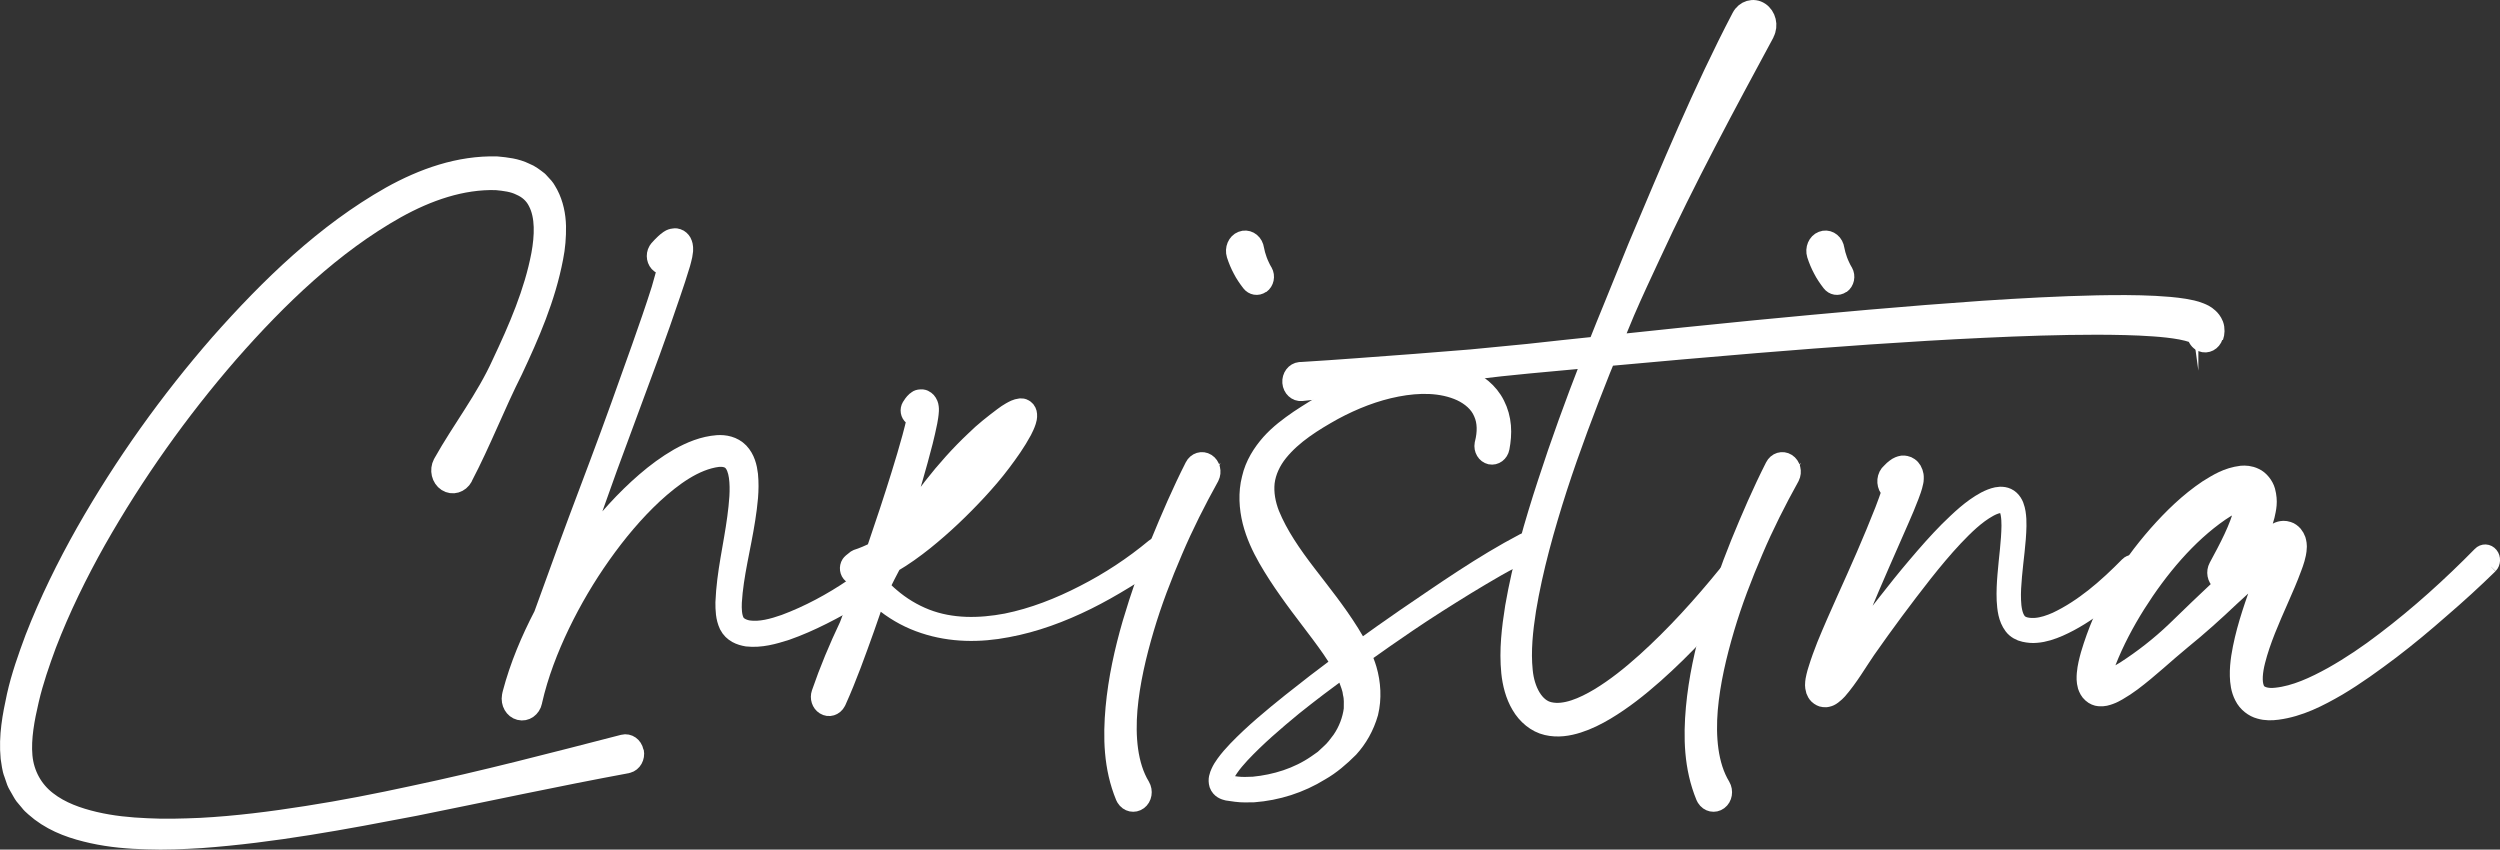
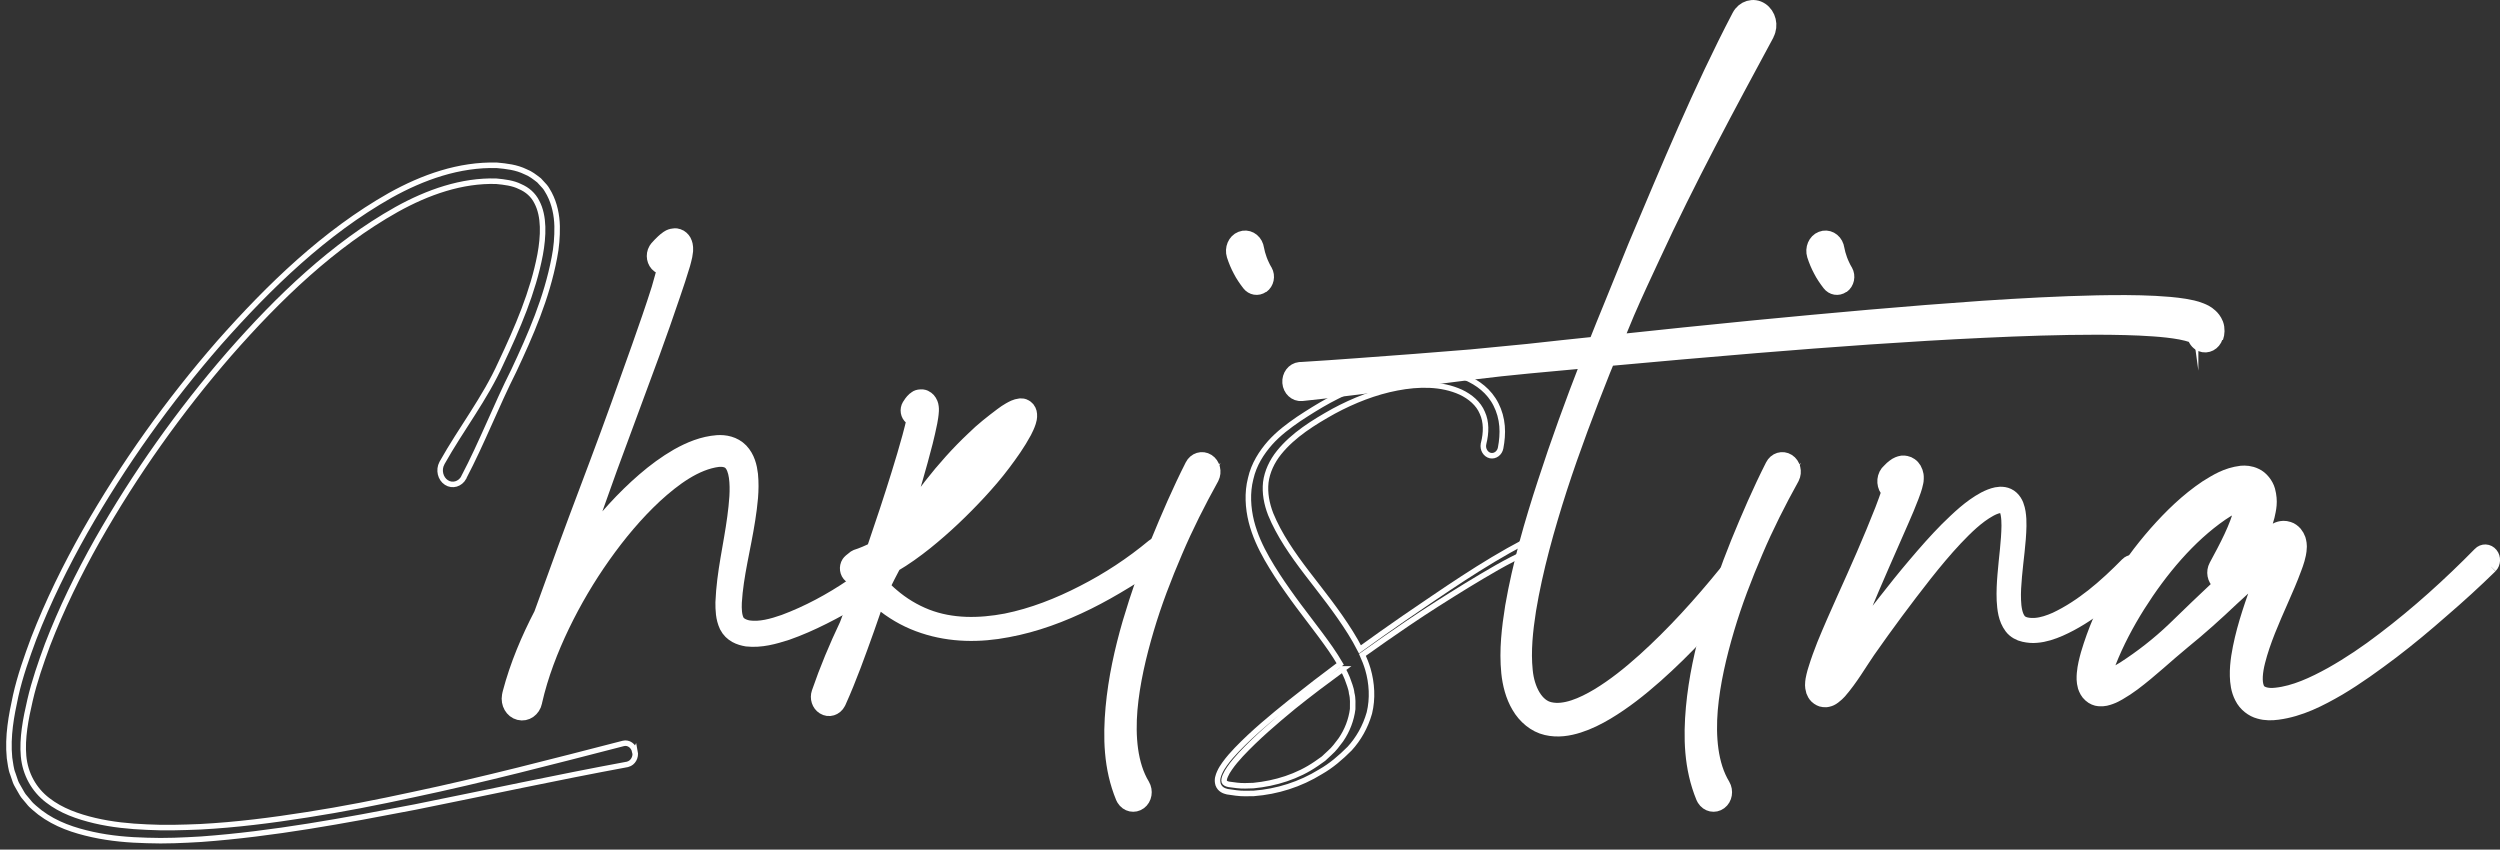
<svg xmlns="http://www.w3.org/2000/svg" id="Ebene_1" viewBox="0 0 281.13 95.54">
  <rect x="0" y="0" width="281.13" height="95.54" fill="#333333" stroke="none" />
  <defs>
    <style>.cls-1{fill:none;stroke-miterlimit:17.25;stroke-width:.62px;}.cls-1,.cls-2{stroke:#fff;}.cls-2{fill:#fff;stroke-miterlimit:1;stroke-width:2px;}</style>
  </defs>
  <g>
    <path class="cls-1" d="M71.41,84.5c.13,.65-.23,1.29-.81,1.44-.02,0-.05,.01-.07,.02-7.95,1.47-15.88,3.19-23.84,4.79-7.96,1.53-15.95,3.03-24.06,3.62-2.03,.12-4.06,.22-6.11,.14-2.04-.05-4.09-.22-6.13-.67-2.03-.45-4.09-1.11-5.9-2.48-.43-.38-.91-.69-1.27-1.17l-.57-.68c-.18-.24-.31-.52-.47-.78-.14-.27-.32-.52-.43-.81l-.3-.88c-.24-.58-.27-1.2-.38-1.81-.24-2.48,.21-4.75,.69-6.98,.5-2.24,1.26-4.36,2.04-6.47,1.62-4.18,3.59-8.16,5.75-11.99,4.35-7.64,9.43-14.74,15.08-21.22,5.68-6.42,11.9-12.44,19.25-16.6,3.66-2.04,7.75-3.5,12-3.38,1.07,.1,2.17,.21,3.23,.73,.54,.2,1.03,.59,1.51,.96l.64,.7c.21,.24,.34,.54,.51,.81,.6,1.14,.85,2.42,.88,3.64,.02,1.21-.08,2.41-.31,3.55-.87,4.58-2.68,8.69-4.56,12.7-1.98,3.93-3.61,8.16-5.62,11.98v.03c-.41,.75-1.28,1.01-1.96,.57s-.91-1.41-.51-2.17c0-.01,.01-.03,.02-.04,2.16-3.85,4.82-7.23,6.62-11.23,1.85-3.92,3.61-7.97,4.41-12.19,.38-2.07,.48-4.31-.37-5.91-.4-.81-1.07-1.39-1.89-1.74-.79-.4-1.74-.51-2.67-.6-3.86-.12-7.7,1.22-11.22,3.18-7.09,3.98-13.25,9.89-18.82,16.25-5.56,6.41-10.56,13.44-14.83,20.96-2.12,3.77-4.04,7.68-5.6,11.74-.75,2.04-1.47,4.1-1.96,6.22-.49,2.09-.91,4.3-.73,6.29,.18,2.02,1.17,3.79,2.7,4.96,1.52,1.19,3.41,1.85,5.31,2.3,1.92,.45,3.9,.65,5.89,.73,1.99,.11,3.99,.04,5.99-.04,4-.21,8-.72,11.99-1.35,3.99-.62,7.95-1.4,11.91-2.26,7.92-1.67,15.77-3.73,23.65-5.76,.58-.15,1.16,.26,1.29,.9h.03Z" />
    <path class="cls-1" d="M96.46,67.08s-.02,.02-.03,.02c-2.6,1.5-5.2,2.92-8,3.9-1.41,.45-2.86,.87-4.43,.7-.76-.13-1.65-.43-2.13-1.37-.41-.88-.42-1.76-.42-2.59,.13-3.33,.92-6.42,1.33-9.55,.2-1.55,.38-3.14,.18-4.58-.1-.71-.33-1.36-.7-1.7-.36-.35-.92-.46-1.54-.4-2.59,.34-5.05,2.16-7.18,4.11-2.15,2-4.08,4.31-5.83,6.78s-3.3,5.1-4.63,7.85c-1.32,2.75-2.43,5.63-3.1,8.58h0s-.01,.04-.01,.07c-.16,.77-.85,1.26-1.55,1.08-.69-.17-1.12-.93-.98-1.7l.04-.2h0s.01-.04,.02-.07h0v-.02c.83-3.15,2.08-6.08,3.52-8.85,.5-1.36,1-2.73,1.49-4.1,1.56-4.34,3.18-8.66,4.81-12.97,1.62-4.31,3.17-8.66,4.71-13,.76-2.17,1.53-4.34,2.22-6.54,.25-.88,.51-1.76,.71-2.64-.26,.06-.54,.02-.77-.16-.47-.34-.6-1.05-.29-1.57,.04-.06,.08-.12,.12-.17l.03-.03c.2-.23,.41-.45,.66-.68,.13-.12,.26-.23,.46-.37,.11-.07,.21-.15,.48-.21,.06,0,.13-.03,.24-.03,.09,0,.19,0,.32,.05,.23,.07,.45,.29,.54,.45,.18,.34,.17,.53,.19,.67v.36c-.02,.21-.05,.37-.08,.54-.07,.33-.15,.62-.23,.92-.36,1.16-.7,2.27-1.09,3.36-.74,2.2-1.51,4.38-2.3,6.55l-4.79,12.97c-1.25,3.48-2.49,6.96-3.7,10.45,.48-.69,.97-1.37,1.47-2.04,1.9-2.49,3.98-4.82,6.32-6.84,1.17-1.01,2.41-1.93,3.75-2.7,1.34-.75,2.79-1.36,4.4-1.48,.8-.05,1.78,.11,2.51,.86,.71,.75,.94,1.73,1.04,2.59,.17,1.75-.06,3.38-.3,4.98-.49,3.19-1.34,6.29-1.52,9.38-.03,.75,0,1.54,.27,2.1,.22,.51,.86,.82,1.48,.92,1.31,.19,2.73-.2,4.07-.67,2.68-1,5.29-2.4,7.71-4.05h.02c.25-.18,.59-.1,.74,.19,.16,.28,.08,.65-.18,.83l-.07,.02Z" />
    <path class="cls-1" d="M130.49,62.51l-.02,.02c-1.31,.98-2.65,1.88-4.03,2.7-1.37,.84-2.77,1.63-4.2,2.34-2.86,1.41-5.86,2.53-8.96,3.1-3.09,.6-6.32,.59-9.38-.43-1.53-.5-2.99-1.27-4.31-2.29-.35-.28-.69-.57-1.02-.87-.4,1.18-.8,2.37-1.22,3.55-.99,2.76-1.96,5.5-3.19,8.23h0l-.04,.08c-.28,.55-.92,.75-1.41,.43-.45-.28-.64-.89-.46-1.41,.9-2.62,1.96-5.15,3.13-7.61,.06-.17,.13-.34,.19-.5,.51-1.37,.99-2.76,1.48-4.13-.42-.38-.84-.75-1.29-1.12-.34-.28-.41-.81-.17-1.18,.05-.07,.11-.14,.17-.19l.54-.43h0c.71-.22,1.41-.53,2.1-.87,.03-.09,.07-.18,.1-.27,.94-2.75,1.86-5.51,2.72-8.29,.43-1.39,.85-2.78,1.23-4.18,.19-.7,.37-1.4,.52-2.09,.01-.05,.02-.11,.03-.16-.14,0-.29-.03-.42-.13-.32-.25-.4-.74-.18-1.1,0-.01,.02-.03,.03-.04,.13-.19,.19-.34,.52-.65,.12-.06,.22-.27,.78-.23,.28,.03,.55,.28,.64,.44,.1,.16,.14,.29,.16,.37,.07,.33,.05,.44,.05,.59-.03,.51-.1,.87-.17,1.26-.15,.76-.32,1.48-.5,2.21-.37,1.44-.76,2.86-1.17,4.27-.65,2.25-1.34,4.48-2.05,6.71h0c2.58-4.1,5.47-7.97,8.92-11.21,.98-.97,2.05-1.8,3.15-2.63,.27-.21,.56-.4,.87-.58,.32-.17,.61-.36,1.11-.42,.08,0,.16,0,.23,.01,.1,.03,.2,.05,.3,.13,.24,.16,.34,.46,.35,.65,.03,.38-.05,.58-.11,.8-.13,.41-.3,.74-.47,1.08-.7,1.3-1.52,2.44-2.36,3.56-.84,1.12-1.75,2.17-2.69,3.19-1.88,2.03-3.87,3.93-6.01,5.65-1.14,.91-2.33,1.77-3.6,2.51-.46,.86-.9,1.73-1.33,2.61,.35,.4,.72,.77,1.12,1.1,1.18,1.02,2.52,1.83,3.95,2.39,2.88,1.12,6.04,1.07,9.05,.5,3.02-.61,5.95-1.76,8.74-3.2,2.8-1.43,5.47-3.18,7.92-5.22,.24-.2,.58-.15,.76,.12,.18,.26,.13,.64-.1,.84h0Zm-27.59-3.43c2.09-1.57,4.07-3.34,5.94-5.24,1.83-1.93,3.76-3.87,5.2-6.1,.16-.26,.31-.52,.42-.77-.13,.04-.28,.1-.42,.17-.27,.13-.56,.28-.83,.46-1.1,.68-2.13,1.52-3.11,2.43-2.73,2.65-5.1,5.75-7.21,9.05h0Z" />
    <path class="cls-1" d="M136.11,53.63l-.02,.04h0c-1.48,2.67-2.88,5.43-4.09,8.28-1.22,2.84-2.34,5.75-3.22,8.73-.88,2.98-1.6,6.03-1.87,9.1-.25,3.04-.01,6.27,1.42,8.62h0c.33,.56,.21,1.31-.29,1.68s-1.17,.23-1.51-.32c-.03-.05-.06-.12-.09-.17-1.36-3.29-1.41-6.73-1.12-9.98,.3-3.26,1-6.43,1.89-9.5,.91-3.07,1.95-6.07,3.14-9.01,1.2-2.93,2.45-5.83,3.88-8.65,.29-.58,.95-.78,1.47-.45s.7,1.06,.41,1.63h0Zm5.7-21.63c-.4,.28-.91,.19-1.21-.2-.21-.27-.36-.49-.53-.74-.16-.24-.31-.49-.44-.75-.28-.52-.51-1.07-.7-1.66h0c-.21-.68,.1-1.42,.7-1.65,.6-.24,1.26,.11,1.47,.78,.02,.06,.03,.12,.04,.18,.08,.43,.2,.88,.36,1.31,.08,.22,.17,.43,.27,.64,.09,.2,.21,.43,.3,.58l.05,.08c.28,.49,.14,1.14-.3,1.45v-.02Z" />
    <path class="cls-1" d="M171.85,62.05s-.02,.01-.03,.02h-.04c-2.32,1.02-4.59,2.41-6.83,3.76-2.24,1.38-4.47,2.78-6.66,4.27-1.71,1.16-3.4,2.34-5.08,3.54,.23,.51,.44,1.04,.61,1.61,.46,1.57,.56,3.31,.17,4.92-.45,1.58-1.24,2.94-2.22,4.01-1.02,1.02-2.08,1.93-3.26,2.6-2.31,1.43-4.89,2.24-7.52,2.44-.66,.01-1.32,.04-1.98-.05l-.99-.14c-.33-.08-.83-.23-1.04-.81-.17-.57,.02-1.01,.17-1.36,.16-.36,.36-.67,.57-.96,.42-.58,.88-1.1,1.35-1.59,1.9-1.97,3.97-3.67,6.06-5.35,1.84-1.47,3.7-2.9,5.58-4.3-.33-.57-.7-1.13-1.08-1.69-1.5-2.16-3.23-4.25-4.83-6.54-.81-1.14-1.59-2.33-2.32-3.6-.72-1.27-1.37-2.64-1.76-4.18-.38-1.53-.49-3.24-.08-4.83,.36-1.61,1.23-2.94,2.18-4.02,.97-1.08,2.09-1.91,3.21-2.68,1.12-.74,2.25-1.45,3.42-2.09,2.35-1.25,4.81-2.31,7.4-2.88,2.58-.54,5.33-.73,8,.32,1.3,.55,2.62,1.5,3.38,3.02,.38,.74,.61,1.58,.68,2.42s-.01,1.67-.16,2.46c-.11,.59-.63,.97-1.16,.86-.53-.12-.88-.7-.77-1.29,0-.03,0-.05,.02-.07v-.02c.3-1.19,.32-2.41-.15-3.43-.43-1.04-1.36-1.82-2.42-2.32-2.17-.99-4.75-.96-7.18-.49-2.46,.47-4.85,1.41-7.12,2.63-2.24,1.25-4.53,2.66-6.13,4.64-.8,.99-1.35,2.16-1.5,3.36-.13,1.21,.1,2.42,.55,3.58,.95,2.32,2.46,4.5,4.09,6.63s3.36,4.26,4.89,6.71c.37,.6,.73,1.21,1.06,1.86,1.66-1.2,3.34-2.39,5.02-3.55,4.39-2.98,8.7-6.02,13.44-8.51,.27-.14,.59-.01,.72,.29s.01,.66-.26,.8Zm-20.83,13.17c-1.88,1.38-3.74,2.78-5.56,4.24-2.05,1.69-4.09,3.43-5.92,5.38-.45,.49-.89,1-1.26,1.54-.19,.27-.36,.55-.48,.83-.13,.27-.18,.57-.13,.69,.02,.12,.23,.25,.5,.3l.92,.12c.61,.08,1.24,.04,1.86,.02,2.47-.24,4.97-1,7.09-2.47,.26-.19,.53-.36,.78-.55l.71-.66c.49-.42,.87-.96,1.25-1.46,.73-1.06,1.18-2.27,1.33-3.46,0-.61,.05-1.2-.11-1.78-.05-.58-.32-1.14-.5-1.69-.14-.35-.31-.69-.49-1.03v-.02Z" />
    <path class="cls-1" d="M248.98,37.84c-.2,.62-.82,.95-1.38,.72-.37-.15-.6-.5-.67-.89-.07-.03-.19-.08-.33-.13-.39-.13-.87-.26-1.36-.35-.99-.18-2.03-.29-3.07-.36-2.09-.15-4.21-.18-6.34-.19-4.25,0-8.51,.15-12.78,.35-8.53,.4-17.06,1.02-25.58,1.72-5.6,.46-11.19,.96-16.78,1.47-.19,.47-.39,.93-.58,1.41-1.74,4.38-3.41,8.79-4.87,13.28-1.44,4.49-2.73,9.06-3.5,13.69-.36,2.3-.61,4.66-.38,6.87,.2,2.16,1.24,4.18,2.92,4.52,1.71,.38,3.74-.51,5.53-1.58,1.82-1.1,3.54-2.48,5.19-3.96,3.3-2.97,6.34-6.33,9.2-9.85,.33-.4,.88-.43,1.24-.07s.39,.98,.06,1.38h0c-2.94,3.57-6.04,6.97-9.46,10-1.71,1.51-3.5,2.93-5.46,4.1-.98,.58-2.01,1.1-3.11,1.45-1.1,.35-2.3,.55-3.53,.26-1.24-.28-2.34-1.22-2.99-2.35-.67-1.12-1-2.46-1.13-3.7-.25-2.53,.05-4.99,.43-7.38,.83-4.79,2.17-9.39,3.65-13.93,1.47-4.54,3.1-9,4.82-13.42,.07-.19,.15-.37,.22-.55-2.34,.22-4.68,.43-7.02,.65-8.54,.79-16.95,2.23-25.55,3.1-.59,.06-1.12-.43-1.17-1.09-.05-.66,.38-1.24,.98-1.3h.1c4.19-.25,8.5-.6,12.76-.91l6.4-.51,6.39-.62c2.58-.29,5.16-.56,7.74-.83,.6-1.51,1.2-3.02,1.82-4.51l2.67-6.58c3.69-8.71,7.29-17.48,11.67-25.85,.45-.86,1.45-1.16,2.22-.65s1.04,1.61,.59,2.47h0v.03c-4.41,8.17-8.86,16.41-12.79,24.93-.99,2.13-1.99,4.25-2.92,6.41-.5,1.18-.98,2.38-1.47,3.57,5.34-.57,10.68-1.13,16.02-1.65,8.52-.82,17.05-1.6,25.61-2.19,4.28-.28,8.56-.52,12.86-.61,2.15-.04,4.31-.05,6.49,.06,1.09,.06,2.19,.14,3.31,.32,.56,.1,1.14,.2,1.76,.45,.32,.13,.65,.26,1.04,.62,.18,.16,.43,.44,.59,.85,.17,.46,.13,1,0,1.36l-.06-.03Zm-2.08-.48c0-.11,0-.23,.04-.34-.05,.05-.06,.2-.04,.34Z" />
    <path class="cls-1" d="M201.37,53.63l-.02,.04h0c-1.48,2.67-2.88,5.43-4.09,8.28-1.22,2.84-2.34,5.75-3.22,8.73-.88,2.98-1.6,6.03-1.87,9.1-.25,3.04-.01,6.27,1.42,8.62h0c.33,.56,.21,1.31-.29,1.68s-1.17,.23-1.51-.32c-.03-.05-.06-.12-.09-.17-1.36-3.29-1.41-6.73-1.12-9.98,.3-3.26,1-6.43,1.89-9.5,.91-3.07,1.95-6.07,3.14-9.01,1.2-2.93,2.45-5.83,3.88-8.65,.29-.58,.95-.78,1.47-.45s.7,1.06,.41,1.63h0Zm5.7-21.63c-.4,.28-.91,.19-1.21-.2-.21-.27-.36-.49-.53-.74-.16-.24-.31-.49-.44-.75-.28-.52-.51-1.07-.7-1.66h0c-.21-.68,.1-1.42,.7-1.65,.6-.24,1.26,.11,1.47,.78,.02,.06,.03,.12,.04,.18,.08,.43,.2,.88,.36,1.31,.08,.22,.17,.43,.27,.64,.09,.2,.21,.43,.3,.58l.05,.08c.28,.49,.14,1.14-.3,1.45v-.02Z" />
    <path class="cls-1" d="M240.13,64.41h-.01c-1.3,1.26-2.66,2.38-4.07,3.44-1.41,1.06-2.89,2.02-4.5,2.73-.81,.35-1.65,.64-2.55,.71-.45,.05-.91,0-1.37-.1-.44-.09-.97-.36-1.29-.79-.66-.88-.75-1.94-.81-2.89-.04-.97,.01-1.92,.09-2.86,.15-1.88,.43-3.73,.45-5.54,0-.86-.08-1.87-.5-2.25-.38-.37-1.24-.1-1.92,.28-1.42,.78-2.69,2.03-3.89,3.29-1.2,1.28-2.33,2.64-3.44,4.04-2.2,2.8-4.33,5.67-6.4,8.63-1.03,1.5-1.91,3.06-3.19,4.54-.18,.19-.35,.37-.65,.59-.06,.05-.18,.12-.3,.18-.04,.02-.17,.07-.27,.09-.06,.01-.09,.02-.17,.03-.1,0-.19,0-.29-.01-.17-.01-.44-.14-.64-.33-.18-.18-.25-.34-.33-.54-.08-.25-.1-.49-.1-.59,.01-.52,.08-.74,.14-1.02,.06-.26,.13-.51,.21-.75,.29-.95,.62-1.83,.96-2.7,1.41-3.45,2.99-6.75,4.44-10.12,.73-1.68,1.43-3.37,2.1-5.07,.28-.73,.55-1.47,.79-2.19-.03-.02-.06-.03-.08-.05-.51-.48-.58-1.34-.14-1.91,.04-.05,.09-.11,.14-.15h.01c.21-.21,.34-.38,.76-.65,.09-.05,.29-.17,.61-.22,.13-.01,.27,0,.4,.03,.12,.02,.26,.08,.42,.19,.15,.1,.29,.27,.36,.39,.05,.09,.1,.2,.14,.31,.09,.27,.07,.31,.09,.44v.26c0,.14-.02,.25-.04,.34-.14,.69-.32,1.09-.49,1.57-.34,.91-.71,1.76-1.08,2.61l-2.22,5.06c-1.47,3.36-2.89,6.75-4.19,10.14-.03,.08-.06,.17-.1,.25,.52-.58,1.05-1.18,1.55-1.77,2.24-2.78,4.38-5.68,6.71-8.41,1.16-1.37,2.34-2.72,3.6-3.99,1.28-1.25,2.57-2.51,4.18-3.38,.41-.21,.82-.39,1.3-.49,.46-.09,1.08-.08,1.55,.36,.46,.43,.6,1.01,.69,1.51,.08,.51,.1,1,.09,1.49-.04,1.93-.34,3.77-.5,5.62-.08,.92-.15,1.84-.11,2.74,.03,.88,.17,1.81,.62,2.38,.42,.55,1.26,.65,2.03,.6,.78-.06,1.57-.33,2.32-.66,3.02-1.42,5.71-3.77,8.13-6.24h.01c.22-.24,.56-.22,.76,.02,.2,.25,.19,.62-.03,.85l.02-.04Zm-35.2,11.74h0s-.02,.01,0,0Zm8.07-22.42v.01s0-.04,0,0h0Z" />
    <path class="cls-1" d="M279.93,63.53h-.01c-1.77,1.73-3.57,3.37-5.42,4.96-1.83,1.61-3.7,3.17-5.63,4.64-1.94,1.46-3.9,2.89-5.99,4.13-2.09,1.21-4.28,2.35-6.78,2.68-.62,.08-1.29,.11-2-.1-.7-.18-1.46-.74-1.84-1.52-.4-.77-.49-1.58-.51-2.31-.02-.74,.05-1.44,.15-2.13,.43-2.72,1.29-5.19,2.14-7.62l.97-2.64c-.49,.36-.98,.75-1.44,1.13-.92,.79-1.82,1.6-2.71,2.43-1.77,1.68-3.58,3.31-5.47,4.84-1.88,1.54-3.65,3.24-5.63,4.72-.5,.37-1.02,.72-1.58,1.04-.28,.16-.57,.32-.91,.44-.34,.12-.7,.25-1.23,.2-.25-.02-.59-.14-.86-.39-.29-.25-.44-.58-.54-.87-.16-.57-.13-1.01-.1-1.41,.07-.8,.25-1.46,.43-2.13,.77-2.59,1.8-4.99,3.1-7.27,1.29-2.27,2.83-4.34,4.51-6.26,1.69-1.91,3.51-3.69,5.66-5.13,1.11-.68,2.19-1.39,3.83-1.59,.42-.03,.92-.02,1.5,.26,.59,.26,1.12,.95,1.29,1.57,.33,1.23,.1,2.03-.06,2.78-.38,1.47-.98,2.66-1.58,3.83-.3,.57-.62,1.13-.94,1.68,.06-.06,.12-.12,.19-.18,.87-.88,1.58-1.85,2.57-2.81,.25-.24,.52-.47,.95-.71,.09-.06,.27-.12,.43-.17,.22-.04,.44-.11,.9,.04,.18,.05,.46,.24,.63,.44,.15,.18,.27,.4,.34,.6,.04,.14,.08,.3,.1,.45,0,.11,.01,.2,.02,.3-.02,.7-.14,1.01-.23,1.39-.1,.36-.22,.68-.34,1-.46,1.26-.97,2.41-1.48,3.57-1.01,2.3-2.03,4.58-2.62,6.91-.29,1.13-.43,2.38-.09,3.15,.27,.73,1.24,.99,2.31,.86,2.14-.22,4.29-1.23,6.32-2.35,2.04-1.15,4.01-2.48,5.91-3.94,3.81-2.89,7.42-6.15,10.82-9.61h0c.27-.29,.7-.27,.95,.04,.25,.3,.23,.78-.04,1.06h0Zm-30.07,2.34c.09-.08,.17-.17,.26-.26-.16-.03-.31-.1-.45-.21-.47-.38-.6-1.1-.3-1.65h0c1.16-2.15,2.38-4.41,2.88-6.52,.08-.32,.1-.65,.1-.85h-.08c-.68,.08-1.72,.63-2.6,1.24-3.68,2.54-6.85,6.32-9.4,10.36-1.27,2.02-2.43,4.21-3.31,6.45-.21,.55-.4,1.12-.48,1.6-.04,.19-.04,.34-.04,.43,.24,0,.69-.13,1.06-.31,.49-.22,.98-.52,1.47-.82,1.95-1.26,3.86-2.74,5.62-4.42,1.74-1.69,3.49-3.38,5.27-5.04Zm7.1-3.45s-.06,.02-.09,.03c.03,0,.05-.01,.07-.02,.02,0,.05-.03,.01-.02h.01Z" />
  </g>
  <g>
-     <path class="cls-2" d="M71.41,84.5c.13,.65-.23,1.29-.81,1.44-.02,0-.05,.01-.07,.02-7.95,1.47-15.88,3.19-23.84,4.79-7.96,1.53-15.95,3.03-24.06,3.62-2.03,.12-4.06,.22-6.11,.14-2.04-.05-4.09-.22-6.13-.67-2.03-.45-4.09-1.11-5.9-2.48-.43-.38-.91-.69-1.27-1.17l-.57-.68c-.18-.24-.31-.52-.47-.78-.14-.27-.32-.52-.43-.81l-.3-.88c-.24-.58-.27-1.2-.38-1.81-.24-2.48,.21-4.75,.69-6.98,.5-2.24,1.26-4.36,2.04-6.47,1.62-4.18,3.59-8.16,5.75-11.99,4.35-7.64,9.43-14.74,15.08-21.22,5.68-6.42,11.9-12.44,19.25-16.6,3.66-2.04,7.75-3.5,12-3.38,1.07,.1,2.17,.21,3.23,.73,.54,.2,1.03,.59,1.51,.96l.64,.7c.21,.24,.34,.54,.51,.81,.6,1.14,.85,2.42,.88,3.64,.02,1.21-.08,2.41-.31,3.55-.87,4.58-2.68,8.69-4.56,12.7-1.98,3.93-3.61,8.16-5.62,11.98v.03c-.41,.75-1.28,1.01-1.96,.57s-.91-1.41-.51-2.17c0-.01,.01-.03,.02-.04,2.16-3.85,4.82-7.23,6.62-11.23,1.85-3.92,3.61-7.97,4.41-12.19,.38-2.07,.48-4.31-.37-5.91-.4-.81-1.07-1.39-1.89-1.74-.79-.4-1.74-.51-2.67-.6-3.86-.12-7.7,1.22-11.22,3.18-7.09,3.98-13.25,9.89-18.82,16.25-5.56,6.41-10.56,13.44-14.83,20.96-2.12,3.77-4.04,7.68-5.6,11.74-.75,2.04-1.47,4.1-1.96,6.22-.49,2.09-.91,4.3-.73,6.29,.18,2.02,1.17,3.79,2.7,4.96,1.52,1.19,3.41,1.85,5.31,2.3,1.92,.45,3.9,.65,5.89,.73,1.99,.11,3.99,.04,5.99-.04,4-.21,8-.72,11.99-1.35,3.99-.62,7.95-1.4,11.91-2.26,7.92-1.67,15.77-3.73,23.65-5.76,.58-.15,1.16,.26,1.29,.9h.03Z" />
    <path class="cls-2" d="M96.46,67.08s-.02,.02-.03,.02c-2.6,1.5-5.2,2.92-8,3.9-1.41,.45-2.86,.87-4.43,.7-.76-.13-1.65-.43-2.13-1.37-.41-.88-.42-1.76-.42-2.59,.13-3.33,.92-6.42,1.33-9.55,.2-1.55,.38-3.14,.18-4.58-.1-.71-.33-1.36-.7-1.7-.36-.35-.92-.46-1.54-.4-2.59,.34-5.05,2.16-7.18,4.11-2.15,2-4.08,4.31-5.83,6.78s-3.3,5.1-4.63,7.85c-1.32,2.75-2.43,5.63-3.1,8.58h0s-.01,.04-.01,.07c-.16,.77-.85,1.26-1.55,1.08-.69-.17-1.12-.93-.98-1.7l.04-.2h0s.01-.04,.02-.07h0v-.02c.83-3.15,2.08-6.08,3.52-8.85,.5-1.36,1-2.73,1.49-4.1,1.56-4.34,3.18-8.66,4.81-12.97,1.62-4.31,3.17-8.66,4.71-13,.76-2.17,1.53-4.34,2.22-6.54,.25-.88,.51-1.76,.71-2.64-.26,.06-.54,.02-.77-.16-.47-.34-.6-1.05-.29-1.57,.04-.06,.08-.12,.12-.17l.03-.03c.2-.23,.41-.45,.66-.68,.13-.12,.26-.23,.46-.37,.11-.07,.21-.15,.48-.21,.06,0,.13-.03,.24-.03,.09,0,.19,0,.32,.05,.23,.07,.45,.29,.54,.45,.18,.34,.17,.53,.19,.67v.36c-.02,.21-.05,.37-.08,.54-.07,.33-.15,.62-.23,.92-.36,1.16-.7,2.27-1.09,3.36-.74,2.2-1.51,4.38-2.3,6.55l-4.79,12.97c-1.25,3.48-2.49,6.96-3.7,10.45,.48-.69,.97-1.37,1.47-2.04,1.9-2.49,3.98-4.82,6.32-6.84,1.17-1.01,2.41-1.93,3.75-2.7,1.34-.75,2.79-1.36,4.4-1.48,.8-.05,1.78,.11,2.51,.86,.71,.75,.94,1.73,1.04,2.59,.17,1.75-.06,3.38-.3,4.98-.49,3.19-1.34,6.29-1.52,9.38-.03,.75,0,1.54,.27,2.1,.22,.51,.86,.82,1.48,.92,1.31,.19,2.73-.2,4.07-.67,2.68-1,5.29-2.4,7.71-4.05h.02c.25-.18,.59-.1,.74,.19,.16,.28,.08,.65-.18,.83l-.07,.02Z" />
    <path class="cls-2" d="M130.49,62.51l-.02,.02c-1.31,.98-2.65,1.88-4.03,2.7-1.37,.84-2.77,1.63-4.2,2.34-2.86,1.41-5.86,2.53-8.96,3.1-3.09,.6-6.32,.59-9.38-.43-1.53-.5-2.99-1.27-4.31-2.29-.35-.28-.69-.57-1.02-.87-.4,1.18-.8,2.37-1.22,3.55-.99,2.76-1.96,5.5-3.19,8.23h0l-.04,.08c-.28,.55-.92,.75-1.41,.43-.45-.28-.64-.89-.46-1.41,.9-2.62,1.96-5.15,3.13-7.61,.06-.17,.13-.34,.19-.5,.51-1.37,.99-2.76,1.48-4.13-.42-.38-.84-.75-1.29-1.12-.34-.28-.41-.81-.17-1.18,.05-.07,.11-.14,.17-.19l.54-.43h0c.71-.22,1.41-.53,2.1-.87,.03-.09,.07-.18,.1-.27,.94-2.75,1.86-5.51,2.72-8.29,.43-1.39,.85-2.78,1.23-4.18,.19-.7,.37-1.4,.52-2.09,.01-.05,.02-.11,.03-.16-.14,0-.29-.03-.42-.13-.32-.25-.4-.74-.18-1.1,0-.01,.02-.03,.03-.04,.13-.19,.19-.34,.52-.65,.12-.06,.22-.27,.78-.23,.28,.03,.55,.28,.64,.44,.1,.16,.14,.29,.16,.37,.07,.33,.05,.44,.05,.59-.03,.51-.1,.87-.17,1.26-.15,.76-.32,1.48-.5,2.21-.37,1.44-.76,2.86-1.17,4.27-.65,2.25-1.34,4.48-2.05,6.71h0c2.58-4.1,5.47-7.97,8.92-11.21,.98-.97,2.05-1.8,3.15-2.63,.27-.21,.56-.4,.87-.58,.32-.17,.61-.36,1.11-.42,.08,0,.16,0,.23,.01,.1,.03,.2,.05,.3,.13,.24,.16,.34,.46,.35,.65,.03,.38-.05,.58-.11,.8-.13,.41-.3,.74-.47,1.08-.7,1.3-1.52,2.44-2.36,3.56-.84,1.12-1.75,2.17-2.69,3.19-1.88,2.03-3.87,3.93-6.01,5.65-1.14,.91-2.33,1.77-3.6,2.51-.46,.86-.9,1.73-1.33,2.61,.35,.4,.72,.77,1.12,1.1,1.18,1.02,2.52,1.83,3.95,2.39,2.88,1.12,6.04,1.07,9.05,.5,3.02-.61,5.95-1.76,8.74-3.2,2.8-1.43,5.47-3.18,7.92-5.22,.24-.2,.58-.15,.76,.12,.18,.26,.13,.64-.1,.84h0Zm-27.59-3.43c2.09-1.57,4.07-3.34,5.94-5.24,1.83-1.93,3.76-3.87,5.2-6.1,.16-.26,.31-.52,.42-.77-.13,.04-.28,.1-.42,.17-.27,.13-.56,.28-.83,.46-1.1,.68-2.13,1.52-3.11,2.43-2.73,2.65-5.1,5.75-7.21,9.05h0Z" />
    <path class="cls-2" d="M136.11,53.63l-.02,.04h0c-1.48,2.67-2.88,5.43-4.09,8.28-1.22,2.84-2.34,5.75-3.22,8.73-.88,2.98-1.6,6.03-1.87,9.1-.25,3.04-.01,6.27,1.42,8.62h0c.33,.56,.21,1.31-.29,1.68s-1.17,.23-1.51-.32c-.03-.05-.06-.12-.09-.17-1.36-3.29-1.41-6.73-1.12-9.98,.3-3.26,1-6.43,1.89-9.5,.91-3.07,1.95-6.07,3.14-9.01,1.2-2.93,2.45-5.83,3.88-8.65,.29-.58,.95-.78,1.47-.45s.7,1.06,.41,1.63h0Zm5.7-21.63c-.4,.28-.91,.19-1.21-.2-.21-.27-.36-.49-.53-.74-.16-.24-.31-.49-.44-.75-.28-.52-.51-1.07-.7-1.66h0c-.21-.68,.1-1.42,.7-1.65,.6-.24,1.26,.11,1.47,.78,.02,.06,.03,.12,.04,.18,.08,.43,.2,.88,.36,1.31,.08,.22,.17,.43,.27,.64,.09,.2,.21,.43,.3,.58l.05,.08c.28,.49,.14,1.14-.3,1.45v-.02Z" />
-     <path class="cls-2" d="M171.85,62.05s-.02,.01-.03,.02h-.04c-2.32,1.02-4.59,2.41-6.83,3.76-2.24,1.38-4.47,2.78-6.66,4.27-1.71,1.16-3.4,2.34-5.08,3.54,.23,.51,.44,1.04,.61,1.61,.46,1.57,.56,3.31,.17,4.92-.45,1.58-1.24,2.94-2.22,4.01-1.02,1.02-2.08,1.93-3.26,2.6-2.31,1.43-4.89,2.24-7.52,2.44-.66,.01-1.32,.04-1.98-.05l-.99-.14c-.33-.08-.83-.23-1.04-.81-.17-.57,.02-1.01,.17-1.36,.16-.36,.36-.67,.57-.96,.42-.58,.88-1.1,1.35-1.59,1.9-1.97,3.97-3.67,6.06-5.35,1.84-1.47,3.7-2.9,5.58-4.3-.33-.57-.7-1.13-1.08-1.69-1.5-2.16-3.23-4.25-4.83-6.54-.81-1.14-1.59-2.33-2.32-3.6-.72-1.27-1.37-2.64-1.76-4.18-.38-1.53-.49-3.24-.08-4.83,.36-1.61,1.23-2.94,2.18-4.02,.97-1.08,2.09-1.91,3.21-2.68,1.12-.74,2.25-1.45,3.42-2.09,2.35-1.25,4.81-2.31,7.4-2.88,2.58-.54,5.33-.73,8,.32,1.3,.55,2.62,1.5,3.38,3.02,.38,.74,.61,1.58,.68,2.42s-.01,1.67-.16,2.46c-.11,.59-.63,.97-1.16,.86-.53-.12-.88-.7-.77-1.29,0-.03,0-.05,.02-.07v-.02c.3-1.19,.32-2.41-.15-3.43-.43-1.04-1.36-1.82-2.42-2.32-2.17-.99-4.75-.96-7.18-.49-2.46,.47-4.85,1.41-7.12,2.63-2.24,1.25-4.53,2.66-6.13,4.64-.8,.99-1.35,2.16-1.5,3.36-.13,1.21,.1,2.42,.55,3.58,.95,2.32,2.46,4.5,4.09,6.63s3.36,4.26,4.89,6.71c.37,.6,.73,1.21,1.06,1.86,1.66-1.2,3.34-2.39,5.02-3.55,4.39-2.98,8.7-6.02,13.44-8.51,.27-.14,.59-.01,.72,.29s.01,.66-.26,.8Zm-20.83,13.17c-1.88,1.38-3.74,2.78-5.56,4.24-2.05,1.69-4.09,3.43-5.92,5.38-.45,.49-.89,1-1.26,1.54-.19,.27-.36,.55-.48,.83-.13,.27-.18,.57-.13,.69,.02,.12,.23,.25,.5,.3l.92,.12c.61,.08,1.24,.04,1.86,.02,2.47-.24,4.97-1,7.09-2.47,.26-.19,.53-.36,.78-.55l.71-.66c.49-.42,.87-.96,1.25-1.46,.73-1.06,1.18-2.27,1.33-3.46,0-.61,.05-1.2-.11-1.78-.05-.58-.32-1.14-.5-1.69-.14-.35-.31-.69-.49-1.03v-.02Z" />
    <path class="cls-2" d="M248.98,37.84c-.2,.62-.82,.95-1.38,.72-.37-.15-.6-.5-.67-.89-.07-.03-.19-.08-.33-.13-.39-.13-.87-.26-1.36-.35-.99-.18-2.03-.29-3.07-.36-2.09-.15-4.21-.18-6.34-.19-4.25,0-8.51,.15-12.78,.35-8.53,.4-17.06,1.02-25.58,1.72-5.6,.46-11.19,.96-16.78,1.47-.19,.47-.39,.93-.58,1.41-1.74,4.38-3.41,8.79-4.87,13.28-1.44,4.49-2.73,9.06-3.5,13.69-.36,2.3-.61,4.66-.38,6.87,.2,2.16,1.24,4.18,2.92,4.52,1.71,.38,3.74-.51,5.53-1.58,1.82-1.1,3.54-2.48,5.19-3.96,3.3-2.97,6.34-6.33,9.2-9.85,.33-.4,.88-.43,1.24-.07s.39,.98,.06,1.38h0c-2.94,3.57-6.04,6.97-9.46,10-1.71,1.51-3.5,2.93-5.46,4.1-.98,.58-2.01,1.1-3.11,1.45-1.1,.35-2.3,.55-3.53,.26-1.24-.28-2.34-1.22-2.99-2.35-.67-1.12-1-2.46-1.13-3.7-.25-2.53,.05-4.99,.43-7.38,.83-4.79,2.17-9.39,3.65-13.93,1.47-4.54,3.1-9,4.82-13.42,.07-.19,.15-.37,.22-.55-2.34,.22-4.68,.43-7.02,.65-8.54,.79-16.95,2.23-25.55,3.1-.59,.06-1.12-.43-1.17-1.09-.05-.66,.38-1.24,.98-1.3h.1c4.19-.25,8.5-.6,12.76-.91l6.4-.51,6.39-.62c2.58-.29,5.16-.56,7.74-.83,.6-1.51,1.2-3.02,1.82-4.51l2.67-6.58c3.69-8.71,7.29-17.48,11.67-25.85,.45-.86,1.45-1.16,2.22-.65s1.04,1.61,.59,2.47h0v.03c-4.41,8.17-8.86,16.41-12.79,24.93-.99,2.13-1.99,4.25-2.92,6.41-.5,1.18-.98,2.38-1.47,3.57,5.34-.57,10.68-1.13,16.02-1.65,8.52-.82,17.05-1.6,25.61-2.19,4.28-.28,8.56-.52,12.86-.61,2.15-.04,4.31-.05,6.49,.06,1.09,.06,2.19,.14,3.31,.32,.56,.1,1.14,.2,1.76,.45,.32,.13,.65,.26,1.04,.62,.18,.16,.43,.44,.59,.85,.17,.46,.13,1,0,1.36l-.06-.03Zm-2.08-.48c0-.11,0-.23,.04-.34-.05,.05-.06,.2-.04,.34Z" />
    <path class="cls-2" d="M201.37,53.63l-.02,.04h0c-1.48,2.67-2.88,5.43-4.09,8.28-1.22,2.84-2.34,5.75-3.22,8.73-.88,2.98-1.6,6.03-1.87,9.1-.25,3.04-.01,6.27,1.42,8.62h0c.33,.56,.21,1.31-.29,1.68s-1.17,.23-1.51-.32c-.03-.05-.06-.12-.09-.17-1.36-3.29-1.41-6.73-1.12-9.98,.3-3.26,1-6.43,1.89-9.5,.91-3.07,1.95-6.07,3.14-9.01,1.2-2.93,2.45-5.83,3.88-8.65,.29-.58,.95-.78,1.47-.45s.7,1.06,.41,1.63h0Zm5.7-21.63c-.4,.28-.91,.19-1.21-.2-.21-.27-.36-.49-.53-.74-.16-.24-.31-.49-.44-.75-.28-.52-.51-1.07-.7-1.66h0c-.21-.68,.1-1.42,.7-1.65,.6-.24,1.26,.11,1.47,.78,.02,.06,.03,.12,.04,.18,.08,.43,.2,.88,.36,1.31,.08,.22,.17,.43,.27,.64,.09,.2,.21,.43,.3,.58l.05,.08c.28,.49,.14,1.14-.3,1.45v-.02Z" />
    <path class="cls-2" d="M240.13,64.41h-.01c-1.3,1.26-2.66,2.38-4.07,3.44-1.41,1.06-2.89,2.02-4.5,2.73-.81,.35-1.65,.64-2.55,.71-.45,.05-.91,0-1.37-.1-.44-.09-.97-.36-1.29-.79-.66-.88-.75-1.94-.81-2.89-.04-.97,.01-1.92,.09-2.86,.15-1.88,.43-3.73,.45-5.54,0-.86-.08-1.87-.5-2.25-.38-.37-1.24-.1-1.92,.28-1.42,.78-2.69,2.03-3.89,3.29-1.2,1.28-2.33,2.64-3.44,4.04-2.2,2.8-4.33,5.67-6.4,8.63-1.03,1.5-1.91,3.06-3.19,4.54-.18,.19-.35,.37-.65,.59-.06,.05-.18,.12-.3,.18-.04,.02-.17,.07-.27,.09-.06,.01-.09,.02-.17,.03-.1,0-.19,0-.29-.01-.17-.01-.44-.14-.64-.33-.18-.18-.25-.34-.33-.54-.08-.25-.1-.49-.1-.59,.01-.52,.08-.74,.14-1.02,.06-.26,.13-.51,.21-.75,.29-.95,.62-1.83,.96-2.7,1.41-3.45,2.99-6.75,4.44-10.12,.73-1.68,1.43-3.37,2.1-5.07,.28-.73,.55-1.47,.79-2.19-.03-.02-.06-.03-.08-.05-.51-.48-.58-1.34-.14-1.91,.04-.05,.09-.11,.14-.15h.01c.21-.21,.34-.38,.76-.65,.09-.05,.29-.17,.61-.22,.13-.01,.27,0,.4,.03,.12,.02,.26,.08,.42,.19,.15,.1,.29,.27,.36,.39,.05,.09,.1,.2,.14,.31,.09,.27,.07,.31,.09,.44v.26c0,.14-.02,.25-.04,.34-.14,.69-.32,1.09-.49,1.57-.34,.91-.71,1.76-1.08,2.61l-2.22,5.06c-1.47,3.36-2.89,6.75-4.19,10.14-.03,.08-.06,.17-.1,.25,.52-.58,1.05-1.18,1.55-1.77,2.24-2.78,4.38-5.68,6.71-8.41,1.16-1.37,2.34-2.72,3.6-3.99,1.28-1.25,2.57-2.51,4.18-3.38,.41-.21,.82-.39,1.3-.49,.46-.09,1.08-.08,1.55,.36,.46,.43,.6,1.01,.69,1.51,.08,.51,.1,1,.09,1.49-.04,1.93-.34,3.77-.5,5.62-.08,.92-.15,1.84-.11,2.74,.03,.88,.17,1.81,.62,2.38,.42,.55,1.26,.65,2.03,.6,.78-.06,1.57-.33,2.32-.66,3.02-1.42,5.71-3.77,8.13-6.24h.01c.22-.24,.56-.22,.76,.02,.2,.25,.19,.62-.03,.85l.02-.04Zm-35.2,11.74h0s-.02,.01,0,0Zm8.07-22.42v.01s0-.04,0,0h0Z" />
    <path class="cls-2" d="M279.93,63.53h-.01c-1.77,1.73-3.57,3.37-5.42,4.96-1.83,1.61-3.7,3.17-5.63,4.64-1.94,1.46-3.9,2.89-5.99,4.13-2.09,1.21-4.28,2.35-6.78,2.68-.62,.08-1.29,.11-2-.1-.7-.18-1.46-.74-1.84-1.52-.4-.77-.49-1.58-.51-2.31-.02-.74,.05-1.44,.15-2.13,.43-2.72,1.29-5.19,2.14-7.62l.97-2.64c-.49,.36-.98,.75-1.44,1.13-.92,.79-1.82,1.6-2.71,2.43-1.77,1.68-3.58,3.31-5.47,4.84-1.88,1.54-3.65,3.24-5.63,4.72-.5,.37-1.02,.72-1.58,1.04-.28,.16-.57,.32-.91,.44-.34,.12-.7,.25-1.23,.2-.25-.02-.59-.14-.86-.39-.29-.25-.44-.58-.54-.87-.16-.57-.13-1.01-.1-1.41,.07-.8,.25-1.46,.43-2.13,.77-2.59,1.8-4.99,3.1-7.27,1.29-2.27,2.83-4.34,4.51-6.26,1.69-1.91,3.51-3.69,5.66-5.13,1.11-.68,2.19-1.39,3.83-1.59,.42-.03,.92-.02,1.5,.26,.59,.26,1.12,.95,1.29,1.57,.33,1.23,.1,2.03-.06,2.78-.38,1.47-.98,2.66-1.58,3.83-.3,.57-.62,1.13-.94,1.68,.06-.06,.12-.12,.19-.18,.87-.88,1.58-1.85,2.57-2.81,.25-.24,.52-.47,.95-.71,.09-.06,.27-.12,.43-.17,.22-.04,.44-.11,.9,.04,.18,.05,.46,.24,.63,.44,.15,.18,.27,.4,.34,.6,.04,.14,.08,.3,.1,.45,0,.11,.01,.2,.02,.3-.02,.7-.14,1.01-.23,1.39-.1,.36-.22,.68-.34,1-.46,1.26-.97,2.41-1.48,3.57-1.01,2.3-2.03,4.58-2.62,6.91-.29,1.13-.43,2.38-.09,3.15,.27,.73,1.24,.99,2.31,.86,2.14-.22,4.29-1.23,6.32-2.35,2.04-1.15,4.01-2.48,5.91-3.94,3.81-2.89,7.42-6.15,10.82-9.61h0c.27-.29,.7-.27,.95,.04,.25,.3,.23,.78-.04,1.06h0Zm-30.07,2.34c.09-.08,.17-.17,.26-.26-.16-.03-.31-.1-.45-.21-.47-.38-.6-1.1-.3-1.65h0c1.16-2.15,2.38-4.41,2.88-6.52,.08-.32,.1-.65,.1-.85h-.08c-.68,.08-1.72,.63-2.6,1.24-3.68,2.54-6.85,6.32-9.4,10.36-1.27,2.02-2.43,4.21-3.31,6.45-.21,.55-.4,1.12-.48,1.6-.04,.19-.04,.34-.04,.43,.24,0,.69-.13,1.06-.31,.49-.22,.98-.52,1.47-.82,1.95-1.26,3.86-2.74,5.62-4.42,1.74-1.69,3.49-3.38,5.27-5.04Zm7.1-3.45s-.06,.02-.09,.03c.03,0,.05-.01,.07-.02,.02,0,.05-.03,.01-.02h.01Z" />
  </g>
</svg>